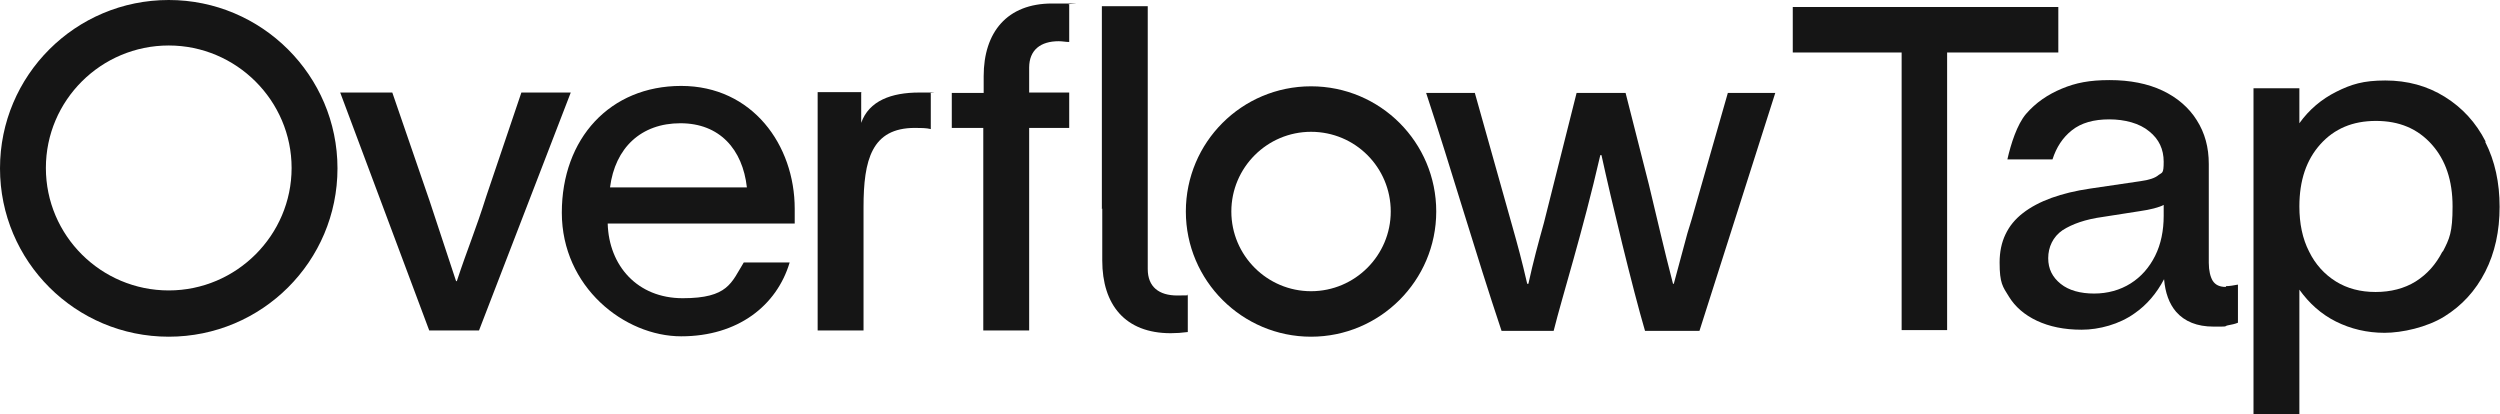
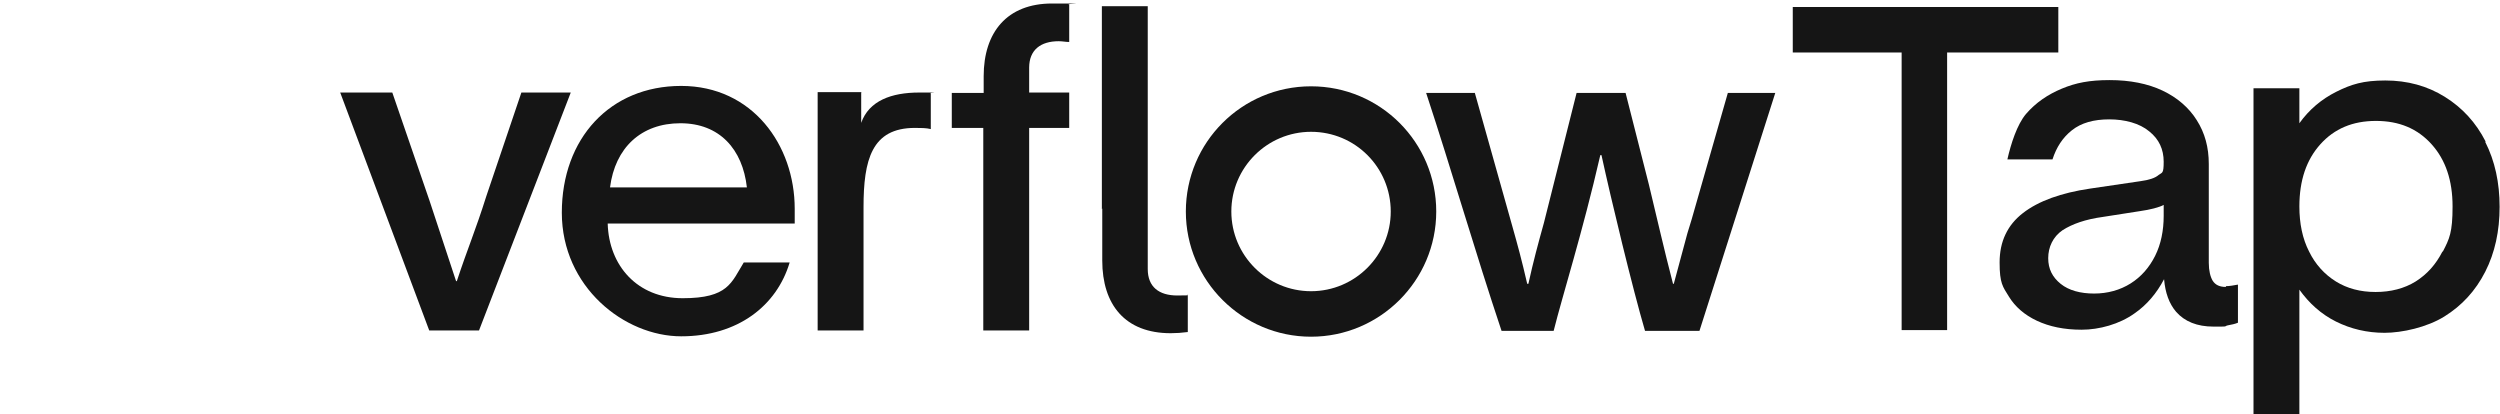
<svg xmlns="http://www.w3.org/2000/svg" id="Layer_2" version="1.1" viewBox="0 0 643 106.5">
  <defs>
    <style>
      .st0 {
        fill: #151515;
      }
    </style>
  </defs>
  <g id="Layer_1-2">
    <g>
      <g>
-         <path class="st0" d="M639.3,36.4c-2.5-4.9-6-8.7-10.5-11.5s-9.6-4.2-15.3-4.2-8.8,1-12.6,2.9-7,4.6-9.5,8.1v-9h-11.8v83.8h11.8v-32c2.5,3.5,5.6,6.3,9.4,8.2,3.8,1.9,8,2.9,12.5,2.9s10.9-1.4,15.4-4.2c4.5-2.8,8-6.6,10.5-11.5s3.7-10.5,3.7-16.7-1.2-11.8-3.7-16.7ZM628.2,64.7c-1.7,3.3-3.9,5.8-6.9,7.7-2.9,1.8-6.4,2.7-10.3,2.7s-7.3-.9-10.2-2.7-5.3-4.4-6.9-7.7c-1.7-3.3-2.5-7.2-2.5-11.6,0-6.7,1.8-12,5.4-16s8.3-6,14.3-6,10.7,2,14.3,6c3.6,4,5.4,9.3,5.4,16s-.8,8.3-2.5,11.6h0Z" />
+         <path class="st0" d="M639.3,36.4c-2.5-4.9-6-8.7-10.5-11.5s-9.6-4.2-15.3-4.2-8.8,1-12.6,2.9-7,4.6-9.5,8.1v-9h-11.8v83.8h11.8v-32c2.5,3.5,5.6,6.3,9.4,8.2,3.8,1.9,8,2.9,12.5,2.9s10.9-1.4,15.4-4.2c4.5-2.8,8-6.6,10.5-11.5s3.7-10.5,3.7-16.7-1.2-11.8-3.7-16.7ZM628.2,64.7c-1.7,3.3-3.9,5.8-6.9,7.7-2.9,1.8-6.4,2.7-10.3,2.7s-7.3-.9-10.2-2.7-5.3-4.4-6.9-7.7c-1.7-3.3-2.5-7.2-2.5-11.6,0-6.7,1.8-12,5.4-16s8.3-6,14.3-6,10.7,2,14.3,6c3.6,4,5.4,9.3,5.4,16s-.8,8.3-2.5,11.6h0" />
        <path class="st0" d="M572.5,73.8c-1.6,0-2.7-.5-3.4-1.6-.6-1-1-2.6-1-4.6v-25.4c0-4.3-1-8-3.1-11.3-2-3.2-5-5.8-8.8-7.6s-8.4-2.7-13.6-2.7-8.7.7-12.3,2.2-6.7,3.6-9.2,6.5c-2.3,2.7-3.9,7.7-4.8,11.7h11.6c1-3.1,2.6-5.6,5-7.5,2.4-1.9,5.6-2.8,9.6-2.8s7.8,1,10.3,3.1c2.5,2,3.7,4.6,3.7,7.8s-.4,2.7-1.3,3.4c-.9.8-2.5,1.3-4.7,1.6l-12.9,1.9c-7.5,1.1-13.3,3.2-17.3,6.3-4,3.1-6,7.3-6,12.7s.8,6.2,2.4,8.8c1.6,2.6,4,4.7,7.2,6.2,3.2,1.5,7,2.3,11.5,2.3s9.7-1.4,13.6-4.2c3.2-2.2,5.7-5.2,7.6-8.8.3,3.5,1.3,6.3,3.1,8.4,2.2,2.5,5.4,3.8,9.6,3.8s2.5,0,3.6-.3c1.1-.2,2-.4,2.7-.7v-9.8c-1.1.2-2.2.4-3.1.4h0ZM556.5,55.5c0,3.8-.7,7.3-2.2,10.3s-3.6,5.4-6.3,7.1-5.9,2.6-9.4,2.6-6.5-.8-8.6-2.5c-2.1-1.7-3.2-3.8-3.2-6.6s1.2-5.5,3.7-7.2c2.5-1.6,5.9-2.8,10.3-3.4l9.6-1.5c1.3-.2,2.5-.4,3.6-.7s2-.6,2.5-.9v2.7h0Z" />
        <polygon class="st0" points="529.4 1.8 461.1 1.8 461.1 13.5 489.1 13.5 489.1 84.9 500.8 84.9 500.8 13.5 529.4 13.5 529.4 1.8" />
      </g>
      <g>
        <path class="st0" d="M110.4,85l-22.9-61.2h13.4l9.6,27.9,6.8,20.6h.2c2.8-8.5,4.8-13,7.6-21.9l9-26.6h12.7l-23.6,61.2h-12.8,0Z" />
        <path class="st0" d="M156.3,57.5c.3,10.8,7.6,19.2,19.3,19.2s12.5-4,15.7-9.2h11.8c-3.3,11.1-13.3,19-27.9,19s-30.7-12.7-30.7-31.8,12.4-32.6,30.7-32.6,29.2,15.2,29.2,31.6v3.8h-48ZM192.1,48.2c-1.1-9.8-7-16.5-17.1-16.5s-16.8,6.3-18.1,16.5h35.3,0Z" />
        <path class="st0" d="M221.5,23.8v7.8c2-5.7,7.8-7.8,14.9-7.8s2.2,0,3,.2v9.2c-1.1-.3-2.8-.3-4.1-.3-11.1,0-13.2,8.2-13.2,20.4v31.7h-11.8V29.2c0-1.7,0-3.6,0-5.5h11.3,0Z" />
        <path class="st0" d="M253,32.9h-8.2v-9h8.2v-4.3c0-11.3,6-18.7,17.6-18.7s2.9,0,4.4.3v9.6c-.9,0-1.7-.2-2.7-.2-4.6,0-7.6,2.2-7.6,6.8v6.4h10.3v9.1h-10.3v52.1h-11.8v-52.1h0Z" />
        <path class="st0" d="M283.4,53.8V1.6h11.8v67.6c0,4.6,2.9,6.8,7.6,6.8s1.8-.2,2.7-.2v9.6c-1.5.2-3,.3-4.4.3-11.7,0-17.6-7.3-17.6-18.7v-13.4h0Z" />
        <path class="st0" d="M379.3,23.8l9.7,34.5c1.3,4.6,2.4,8.6,3.8,14.7h.3c1.3-5.9,2.5-10.3,4-15.7l8.4-33.4h12.6l6,23.6c1.9,7.8,3.8,16.3,6.2,25.5h.2l3.5-13,1.1-3.6,9.3-32.5h12.2l-19.5,61.2h-14c-3.2-10.9-8.7-33.7-11.2-45.2h-.3c-4.6,20-9.7,36-12,45.2h-13.4c-6.7-20-12.8-41.2-19.4-61.2h12.5,0Z" />
-         <path class="st0" d="M43.4,11.7c17.4,0,31.6,14.2,31.6,31.5s-14.2,31.5-31.6,31.5-31.6-14.1-31.6-31.5,14.2-31.5,31.6-31.5ZM43.4,0C19.4,0,0,19.4,0,43.3s19.4,43.3,43.4,43.3,43.4-19.4,43.4-43.3S67.3,0,43.4,0Z" />
        <path class="st0" d="M337.2,33.9c11.4,0,20.5,9.2,20.5,20.5s-9.2,20.5-20.5,20.5-20.5-9.2-20.5-20.5,9.2-20.5,20.5-20.5ZM337.2,22.2c-17.8,0-32.2,14.4-32.2,32.2s14.5,32.2,32.2,32.2,32.2-14.4,32.2-32.2-14.4-32.2-32.2-32.2Z" />
      </g>
    </g>
  </g>
</svg>